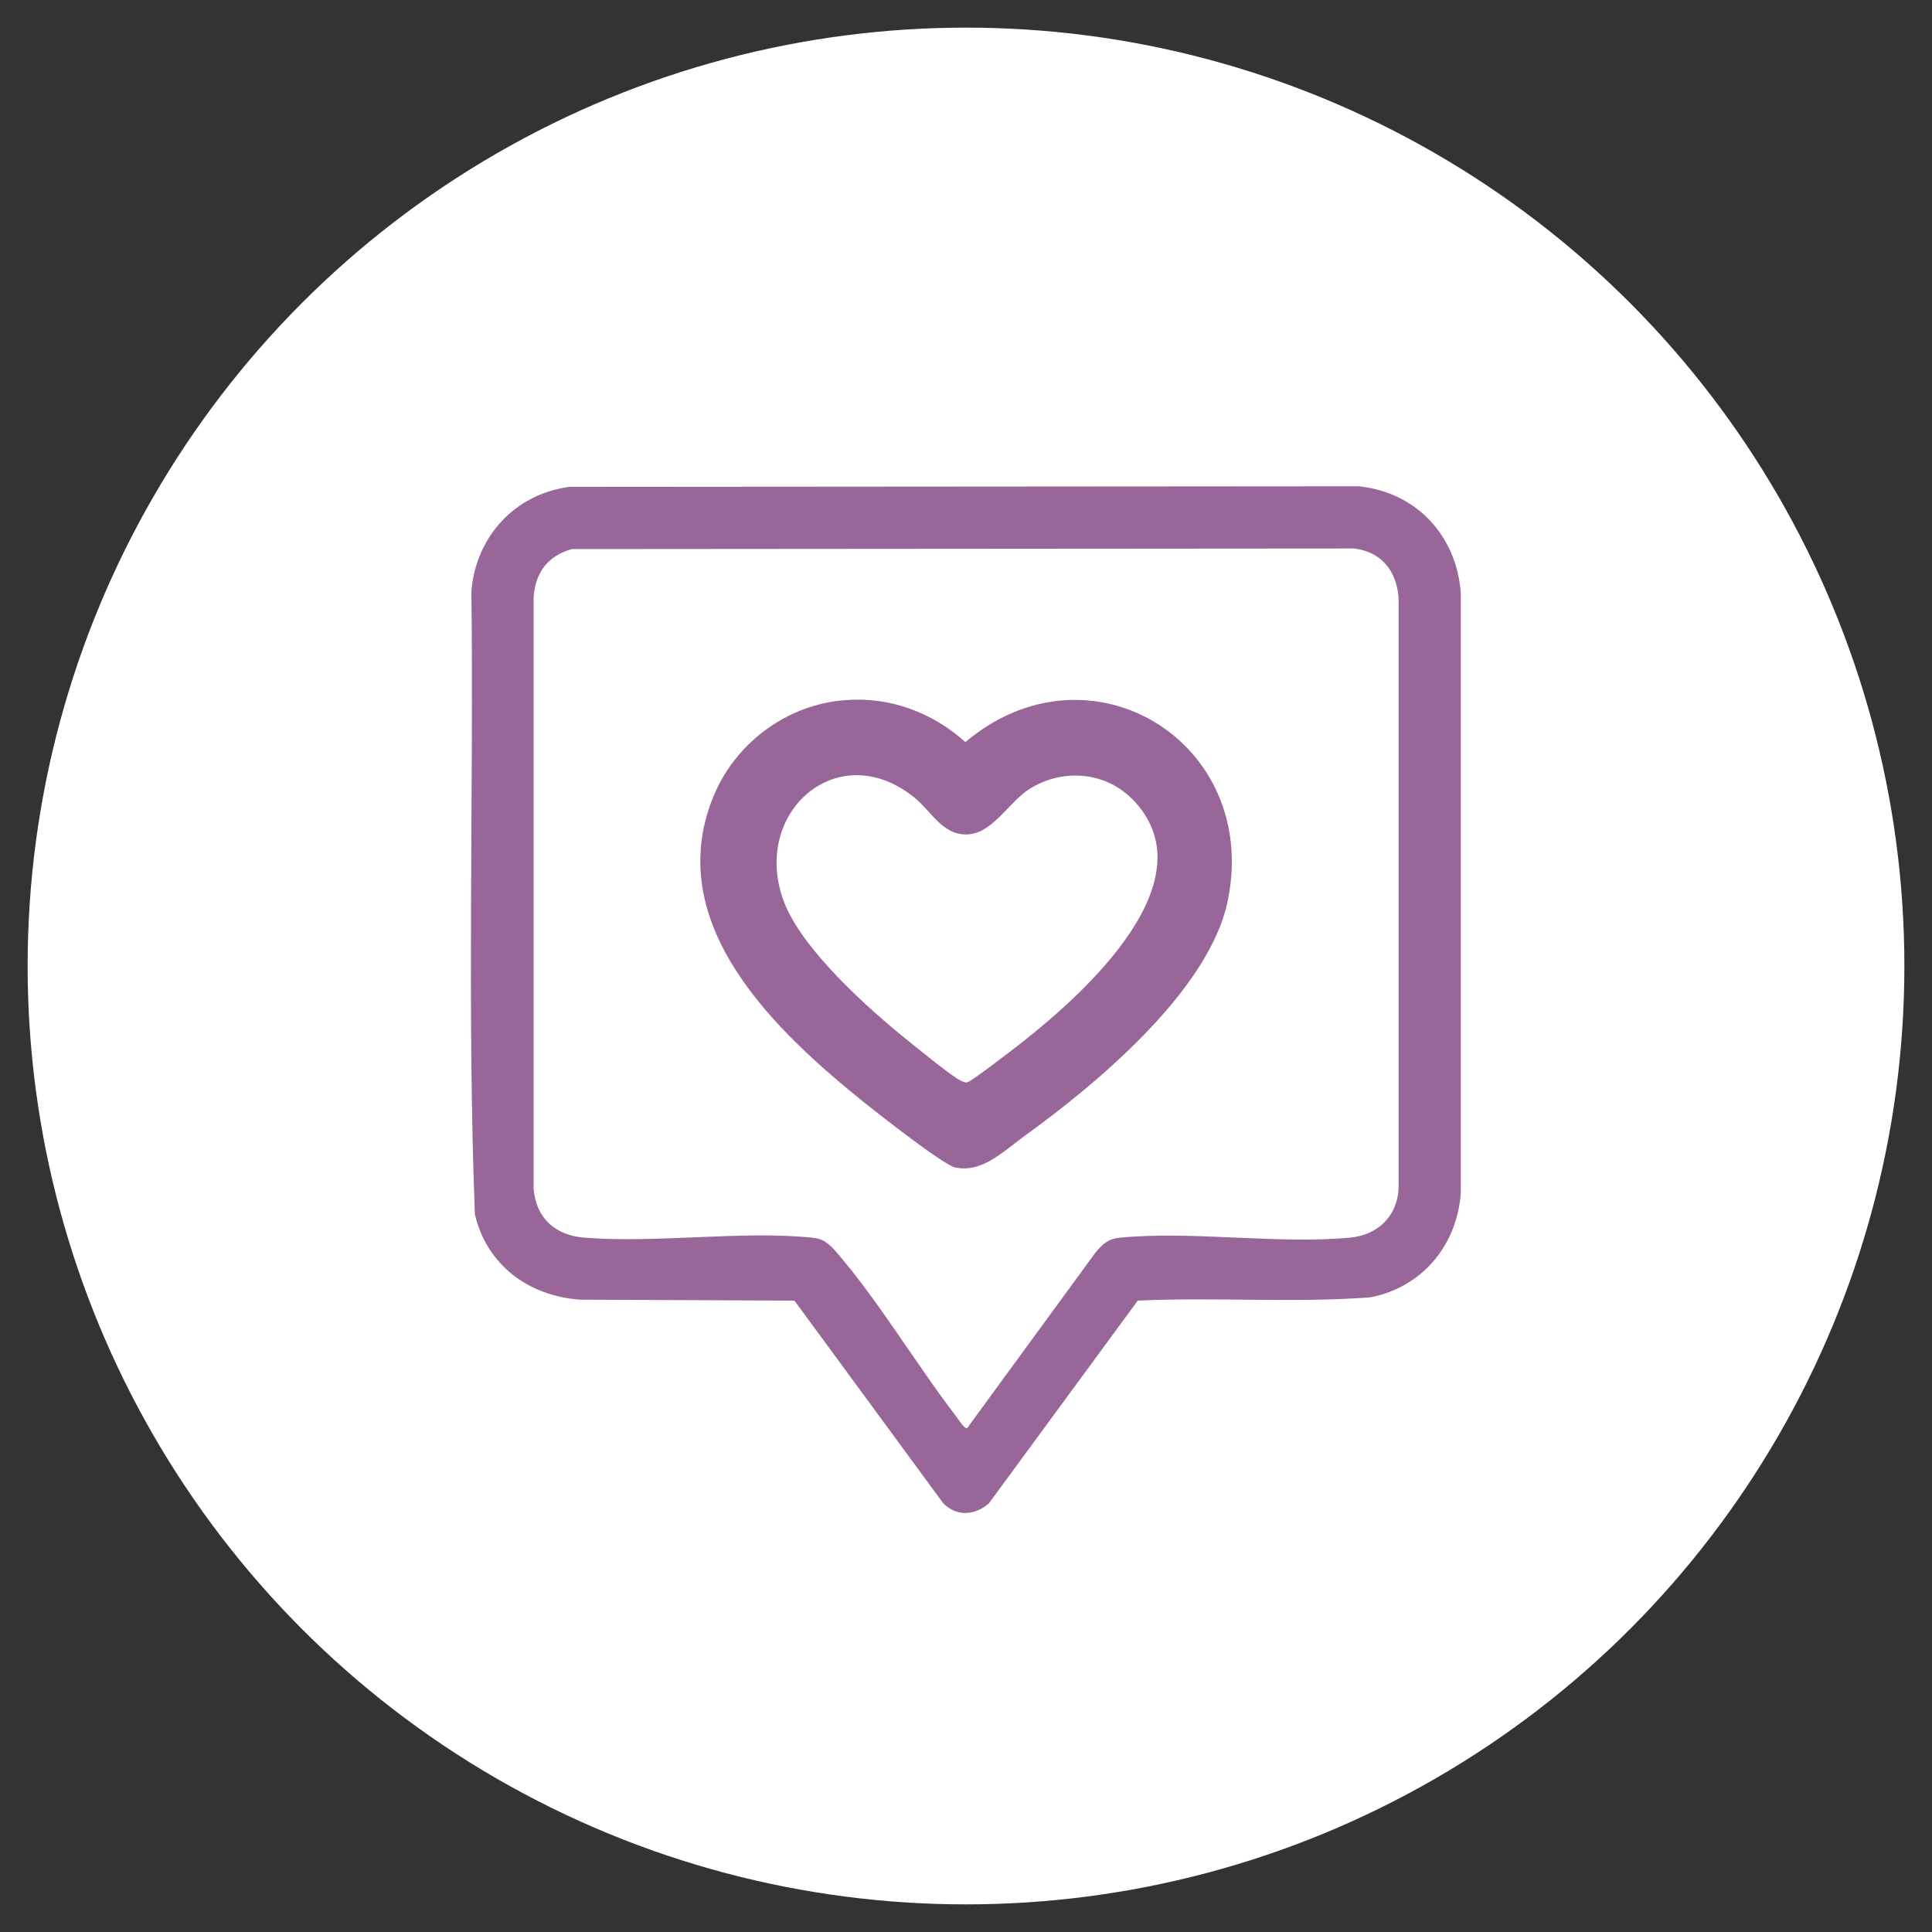
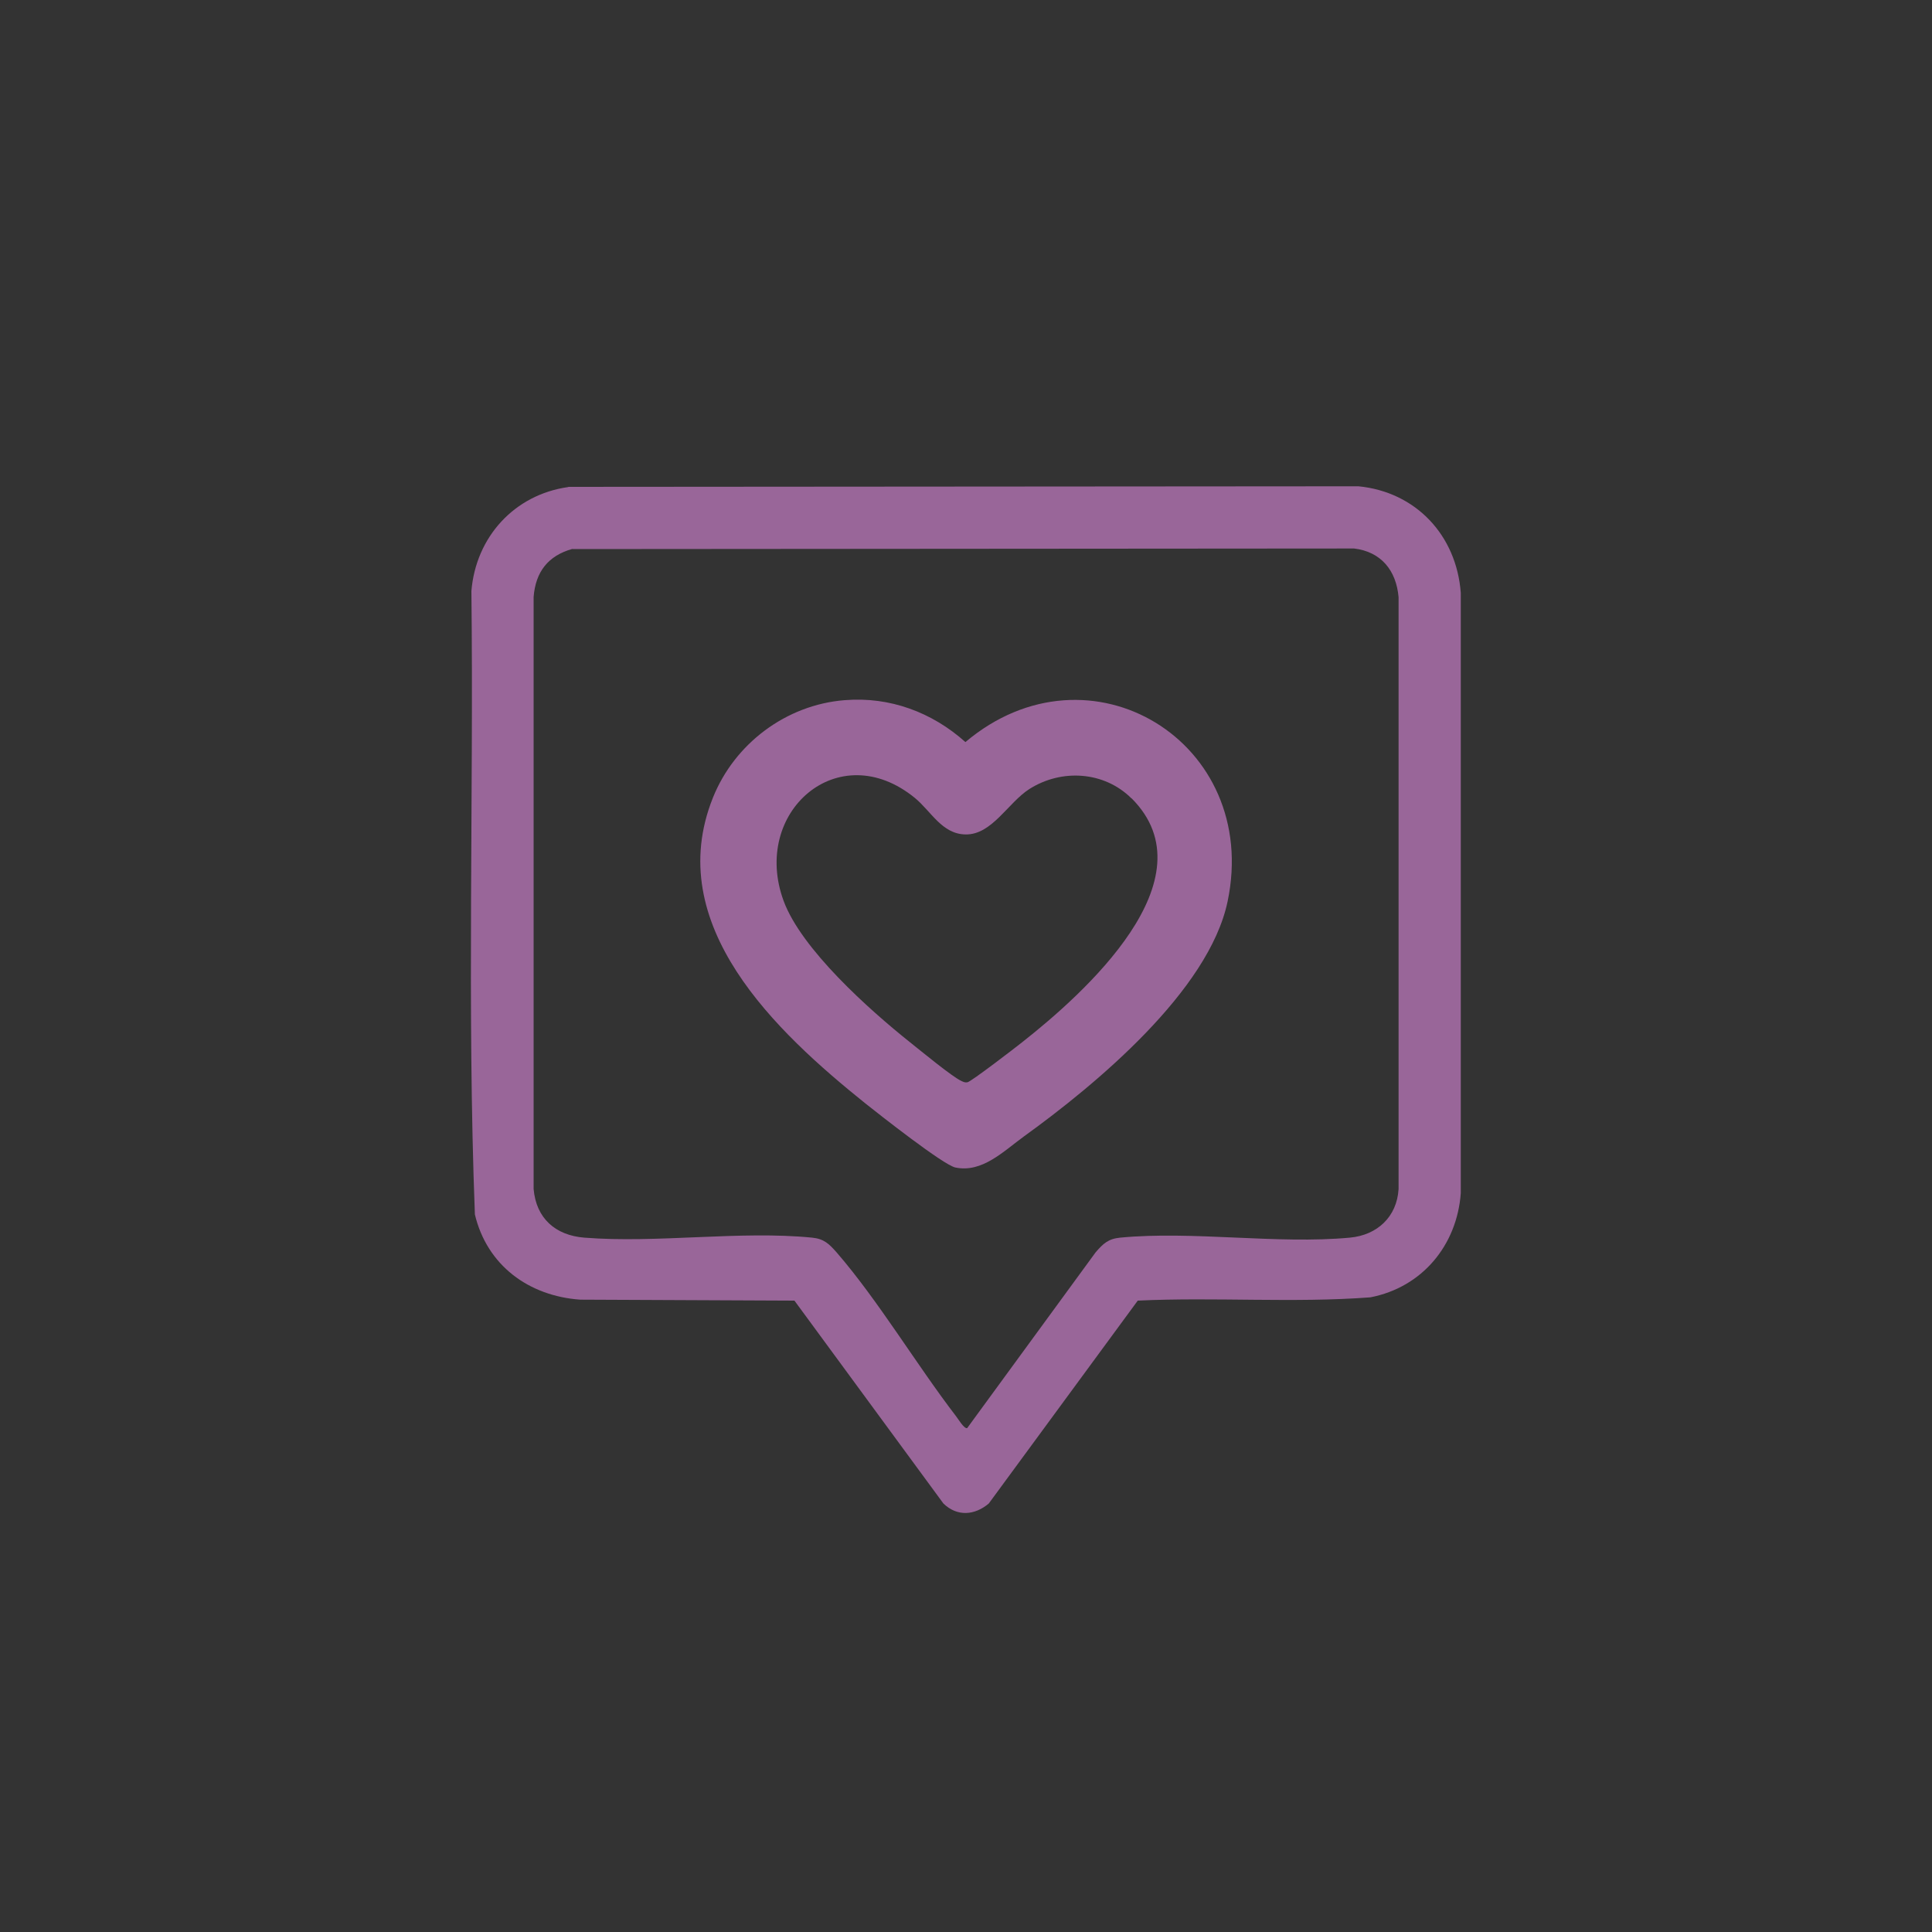
<svg xmlns="http://www.w3.org/2000/svg" id="Camada_1" data-name="Camada 1" viewBox="0 0 100 100">
  <rect x="0" y="0" width="100" height="100" fill="#333333" stroke="none" />
  <defs>
    <style>      .cls-1 {        fill: #fff;      }      .cls-2 {        fill: #969;      }    </style>
  </defs>
-   <circle class="cls-1" cx="50" cy="50" r="48.57" />
  <g>
    <path class="cls-2" d="M29.42,25.2l40.89-.03c2.98.29,5.08,2.54,5.3,5.52v31.07c-.2,2.7-2,4.87-4.68,5.39-3.99.3-8.03-.02-12.04.17l-7.71,10.5c-.73.62-1.64.69-2.35,0l-7.71-10.5-11.09-.05c-2.66-.19-4.82-1.77-5.45-4.41-.41-10.72-.06-21.52-.18-32.27.23-2.8,2.23-4.99,5.01-5.38ZM29.63,28.41c-1.26.35-1.91,1.19-2.01,2.49v30.64c.13,1.52,1.13,2.4,2.62,2.52,3.77.3,8.07-.37,11.79,0,.62.06.88.32,1.27.76,2.15,2.48,4.14,5.82,6.19,8.49.11.14.41.65.57.61l6.65-9.1c.39-.45.65-.7,1.27-.76,3.76-.36,8.12.35,11.89,0,1.41-.13,2.43-1.07,2.52-2.51v-30.64c-.12-1.38-.9-2.35-2.3-2.52l-40.47.03Z" />
    <path class="cls-2" d="M43.73,36.24c2.33-.19,4.52.63,6.24,2.17,6.43-5.43,15.3,0,13.57,8.25-.97,4.63-6.84,9.49-10.54,12.16-1.05.76-2.16,1.9-3.55,1.61-.62-.13-3.92-2.73-4.65-3.31-4.62-3.71-10.54-9.24-7.9-15.83,1.12-2.8,3.79-4.81,6.82-5.05ZM58.57,41.33c-1.41-1.41-3.62-1.55-5.29-.49-1.11.71-1.94,2.38-3.31,2.35-1.22-.02-1.78-1.21-2.63-1.9-3.95-3.21-8.47.75-6.78,5.34.92,2.5,4.44,5.64,6.52,7.3.53.42,2.21,1.81,2.68,2.02.11.05.18.09.31.07.18-.02,2.52-1.82,2.87-2.1,3.13-2.47,9.82-8.41,5.63-12.6Z" />
  </g>
</svg>